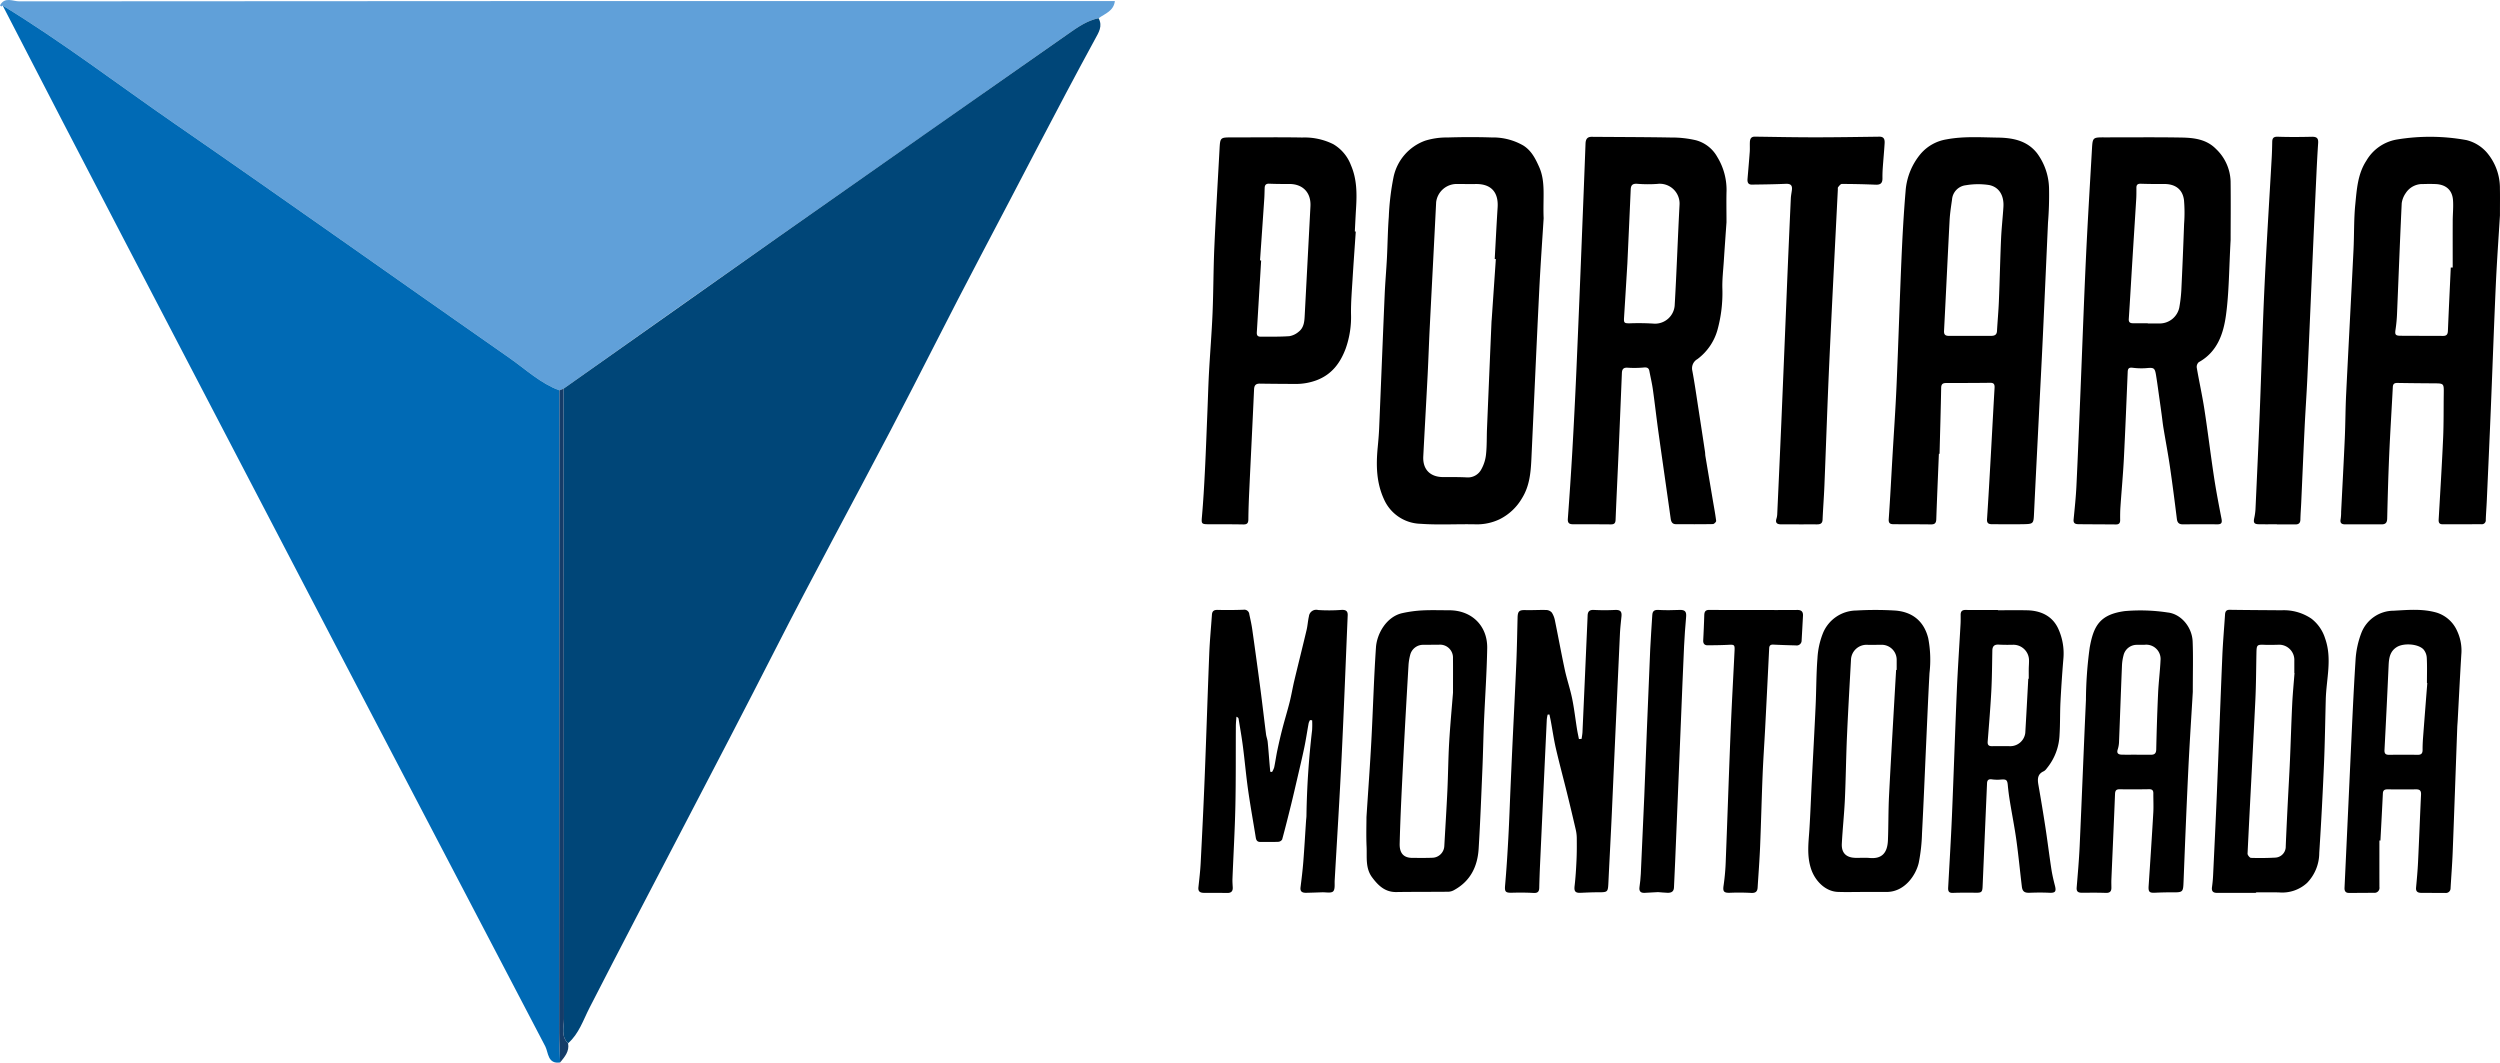
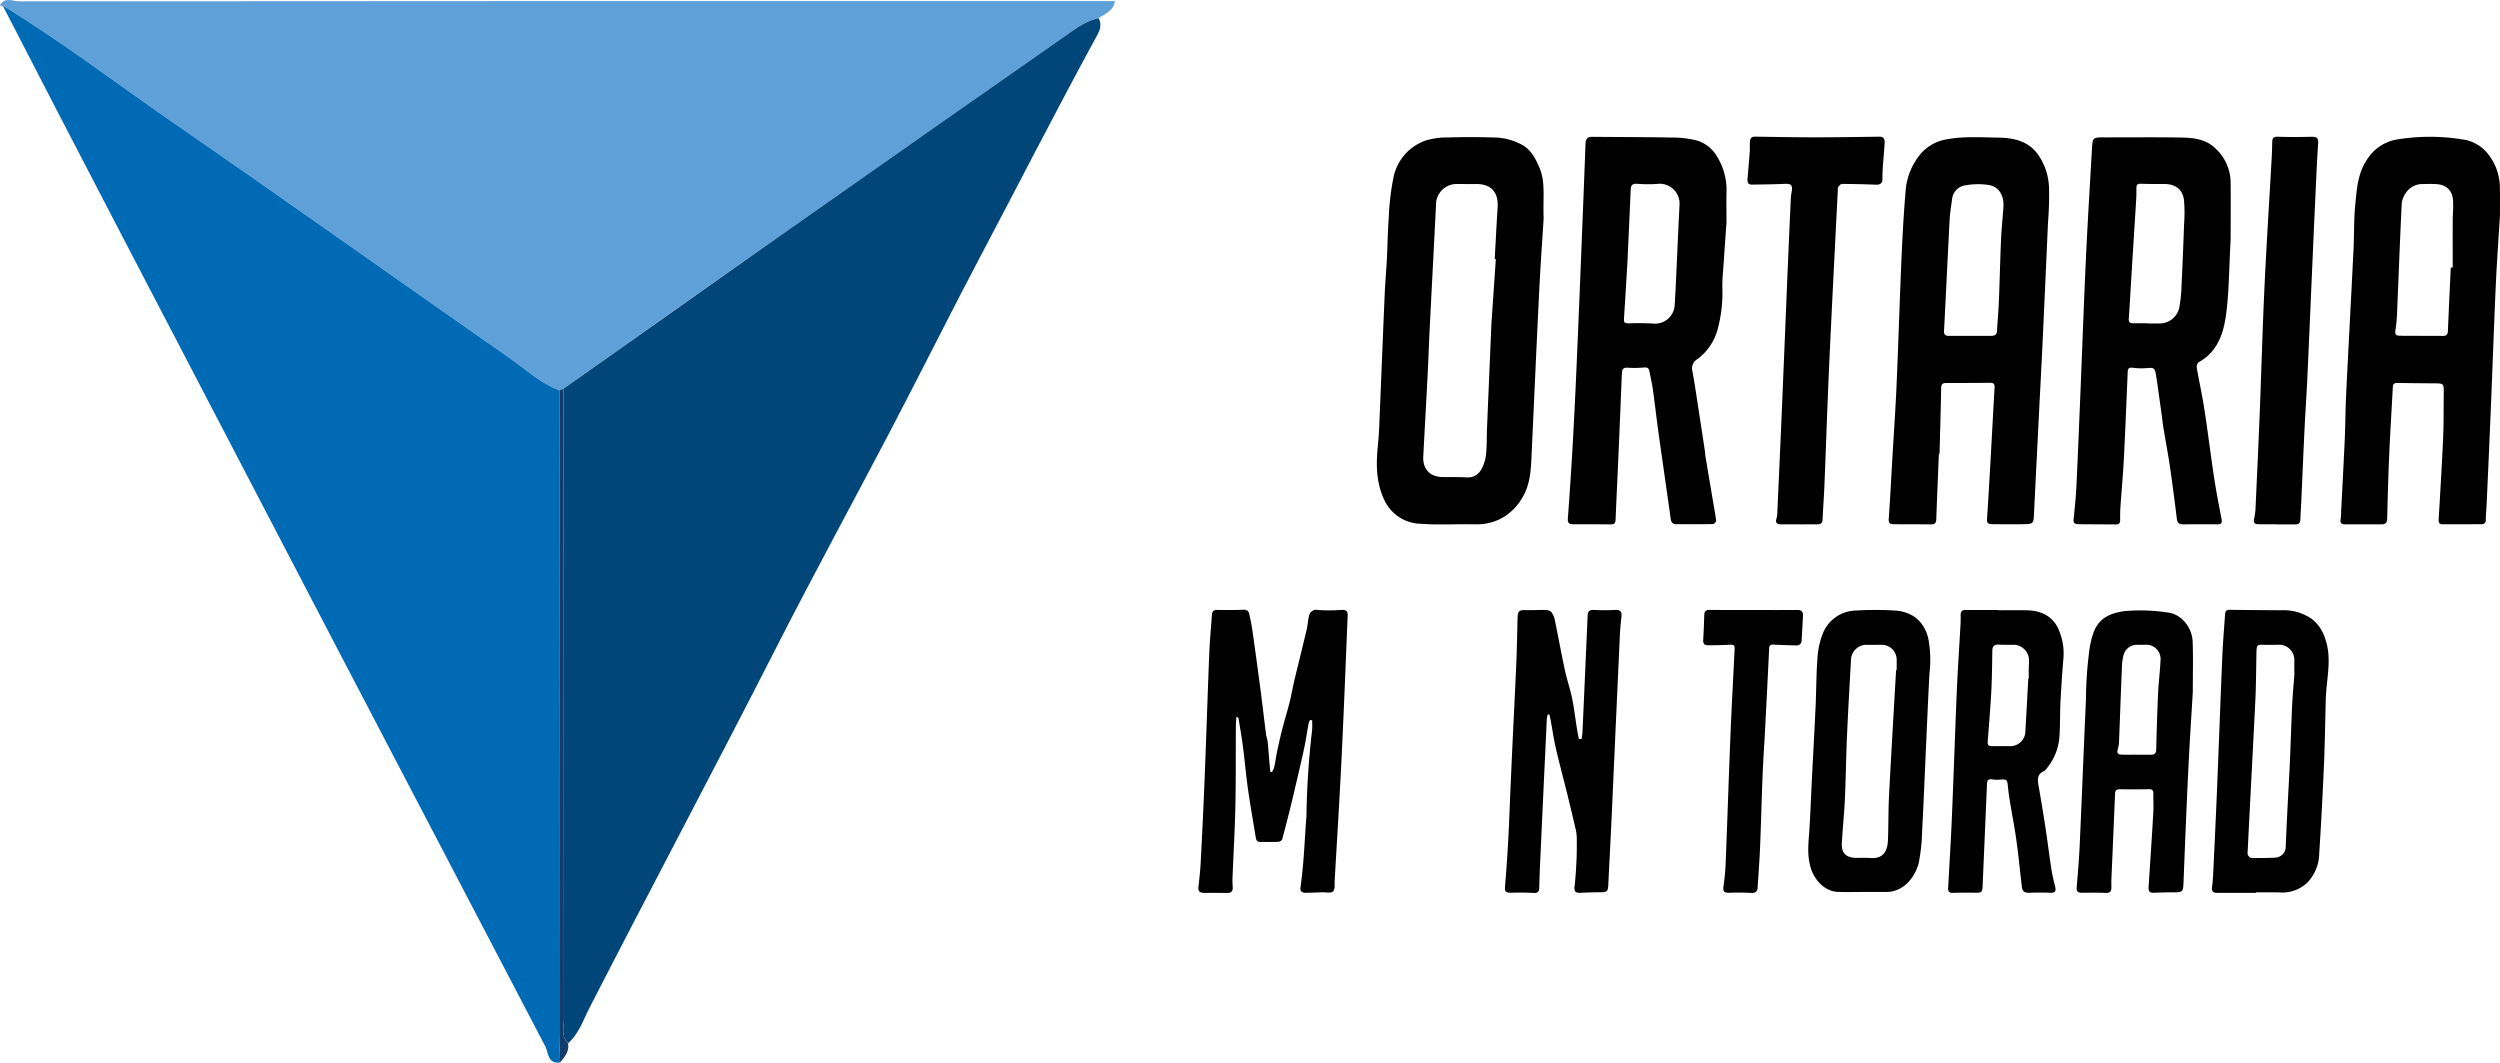
<svg xmlns="http://www.w3.org/2000/svg" width="585.277" height="248.777" viewBox="0 0 585.277 248.777">
  <g id="Grupo_7" data-name="Grupo 7" transform="translate(-395.986 109.352)">
    <path id="Caminho_116" data-name="Caminho 116" d="M656.986-109.1c-.259,2.3-2.267,2.93-3.809,4.007-2.668.554-4.836,2.06-7.016,3.59q-33.883,23.768-67.787,47.507Q553.094-36.229,527.9-18.345l-.945.382c-4.448-1.634-7.856-4.9-11.642-7.543-26.18-18.268-52.195-36.774-78.464-54.913-13.384-9.244-26.322-19.146-40.23-27.627l-.335.223-.3-.274c1.11-2.092,3.037-.937,4.5-.938Q528.736-109.14,656.986-109.1Z" fill="#60a0d9" />
    <path id="Caminho_117" data-name="Caminho 117" d="M396.617-108.046c13.908,8.481,26.846,18.383,40.23,27.627,26.269,18.139,52.284,36.645,78.464,54.913,3.786,2.641,7.194,5.909,11.643,7.542q-.036,75.188-.065,150.378c0,2.321.149,4.642.229,6.963-2.949.449-2.742-2.367-3.471-3.76Q474.225,41.231,425.013-53.265,410.751-80.622,396.617-108.046Z" fill="#006ab5" />
    <path id="Caminho_118" data-name="Caminho 118" d="M527.9-18.345q25.236-17.829,50.476-35.648,33.864-23.795,67.787-47.507c2.18-1.53,4.348-3.036,7.016-3.59,1,1.873.042,3.3-.85,4.938C643.2-83.4,634.535-66.4,625.619-49.54c-7.189,13.6-14.043,27.421-21.193,41.061C595.5,8.554,586.274,25.464,577.551,42.578c-14.324,28.1-29.16,55.937-43.55,84-1.472,2.871-2.472,6.074-5.019,8.315-1.726-1.643-.961-3.768-.964-5.668Q527.91,55.442,527.9-18.345Z" fill="#004678" />
    <path id="Caminho_119" data-name="Caminho 119" d="M527.9-18.345q.043,73.786.12,147.573c0,1.9-.762,4.025.964,5.668.348,1.9-.807,3.171-1.865,4.482-.079-2.322-.228-4.643-.228-6.964q.018-75.189.065-150.378Z" fill="#153c68" />
    <path id="Caminho_120" data-name="Caminho 120" d="M981.251-58.912c-.3,4.87-.7,10.451-.959,16.041-.443,9.781-.779,19.567-1.182,29.35-.292,7.108-.617,14.216-.935,21.323-.068,1.516-.19,3.03-.243,4.546a.921.921,0,0,1-1.04,1.024q-4.557.015-9.113.009c-.738,0-.915-.429-.875-1.112.366-6.342.762-12.684,1.043-19.03.154-3.473.1-6.955.149-10.433.031-2.411.033-2.4-2.339-2.416-2.837-.017-5.675-.042-8.512-.092-.692-.012-1.035.217-1.073.942-.277,5.308-.615,10.612-.848,15.921-.218,4.95-.352,9.9-.47,14.859-.023.974-.357,1.389-1.325,1.384-2.837-.016-5.674-.008-8.511,0-.879,0-1.249-.33-1.057-1.253a10.873,10.873,0,0,0,.108-1.669c.29-5.747.605-11.493.859-17.241.15-3.394.145-6.794.311-10.187.555-11.3,1.17-22.594,1.729-33.893.175-3.552.065-7.128.418-10.66.35-3.5.554-7.108,2.579-10.212a10.246,10.246,0,0,1,7.117-4.973,47.485,47.485,0,0,1,16.331.131,9.26,9.26,0,0,1,4.7,2.832,12.818,12.818,0,0,1,3.131,8.568C981.283-63.31,981.251-61.47,981.251-58.912ZM969.74-46.718l.45,0c0-3.635-.01-7.269.005-10.9.006-1.635.184-3.279.065-4.9-.174-2.361-1.679-3.652-4.109-3.744-.957-.037-1.918-.032-2.877,0a4.619,4.619,0,0,0-4.074,2.11,5.4,5.4,0,0,0-.947,2.388c-.409,8.58-.727,17.165-1.091,25.748a34.469,34.469,0,0,1-.354,3.811c-.181,1.171-.052,1.448,1.161,1.458,3.317.028,6.634.012,9.951.036.82.006,1.112-.349,1.146-1.154C969.27-36.821,969.511-41.769,969.74-46.718Z" />
    <path id="Caminho_121" data-name="Caminho 121" d="M849.9-3.109c-.209,5.113-.434,10.224-.611,15.338-.031.892-.385,1.2-1.234,1.186-2.878-.033-5.756-.031-8.634-.041-.8,0-1.344-.1-1.265-1.2.337-4.743.575-9.493.851-14.24.332-5.706.736-11.409.984-17.119.429-9.864.723-19.733,1.15-29.6.23-5.312.52-10.625.972-15.921a15.3,15.3,0,0,1,3.53-8.64,10.081,10.081,0,0,1,6.019-3.373c4.022-.763,8.058-.475,12.08-.418,3.433.049,6.8.679,9.133,3.646a14.3,14.3,0,0,1,2.814,8.264,79.829,79.829,0,0,1-.245,8.012q-.594,13.419-1.213,26.837c-.28,5.99-.6,11.979-.9,17.969C872.947-4.7,872.546,3,872.179,10.708c-.122,2.587-.081,2.618-2.718,2.662-2.358.039-4.717.009-7.076,0-.762,0-1.283-.159-1.215-1.166.328-4.9.6-9.807.877-14.712.3-5.346.577-10.693.889-16.039.046-.8-.141-1.2-1.03-1.187-3.356.041-6.713.047-10.07.047-.793,0-1.379.041-1.4,1.118-.091,5.155-.247,10.309-.38,15.464Zm7.323-27.616v0c1.639,0,3.278,0,4.916,0,.775,0,1.312-.223,1.364-1.129.131-2.313.347-4.621.44-6.935.2-4.87.3-9.744.511-14.614.11-2.514.4-5.02.554-7.533.157-2.627-.992-4.636-3.36-5.1a17.2,17.2,0,0,0-5.446.051,3.648,3.648,0,0,0-3.225,3.376c-.235,1.615-.484,3.236-.57,4.863-.455,8.616-.848,17.236-1.3,25.853-.05.965.385,1.18,1.2,1.172C853.947-30.736,855.586-30.725,857.224-30.725Z" />
    <path id="Caminho_122" data-name="Caminho 122" d="M757.37-58.262c-.3,4.839-.738,10.938-1.039,17.043-.649,13.133-1.224,26.269-1.834,39.4-.147,3.165-.451,6.3-2.18,9.081A12.511,12.511,0,0,1,747.08,12.2a12.258,12.258,0,0,1-5.564,1.2c-4.316-.1-8.652.183-12.948-.126a9.624,9.624,0,0,1-8.583-5.76c-1.787-3.89-1.859-7.95-1.468-12.088.143-1.512.281-3.027.345-4.544.439-10.42.844-20.842,1.291-31.262.122-2.834.378-5.663.525-8.5.166-3.232.193-6.474.44-9.7a59.385,59.385,0,0,1,1.1-9.252,11.583,11.583,0,0,1,7.458-8.6,16.977,16.977,0,0,1,5.2-.733c3.435-.108,6.879-.119,10.314-.006a14.2,14.2,0,0,1,7.433,1.894c1.894,1.21,2.806,3.03,3.685,4.99C757.875-66.783,757.167-63.134,757.37-58.262ZM746.177-48.7l-.26-.016c.224-4.03.422-8.061.679-12.088.229-3.6-1.575-5.531-5.155-5.466-1.479.027-2.958-.011-4.437-.01a4.843,4.843,0,0,0-4.8,4.26c-.485,9.778-1.006,19.555-1.5,29.333-.183,3.632-.3,7.267-.482,10.9-.328,6.427-.7,12.851-1.031,19.277-.16,3.054,1.609,4.851,4.694,4.847,1.839,0,3.68-.023,5.515.076A3.538,3.538,0,0,0,742.78.521a9.044,9.044,0,0,0,1.1-3.494c.217-1.98.146-3.991.228-5.988q.52-12.574,1.06-25.149c.007-.16.034-.318.045-.478Q745.693-41.645,746.177-48.7Z" />
    <path id="Caminho_123" data-name="Caminho 123" d="M800.178-57.332c-.2,2.822-.429,6.012-.636,9.2-.14,2.154-.4,4.315-.327,6.462a32.657,32.657,0,0,1-1.1,9.368,12.835,12.835,0,0,1-4.749,7.023,2.468,2.468,0,0,0-1.193,2.695c.581,3.1,1.016,6.219,1.5,9.334q.751,4.848,1.478,9.7c.048.315.032.641.084.955Q796.113,2.652,797,7.895c.264,1.564.567,3.124.755,4.7.027.226-.49.741-.762.746-2.877.053-5.755.036-8.633.025-.844,0-1.138-.507-1.249-1.3-.937-6.719-1.919-13.431-2.855-20.149-.468-3.353-.842-6.72-1.313-10.073-.205-1.461-.549-2.9-.828-4.355-.131-.682-.523-.862-1.211-.813a24.337,24.337,0,0,1-3.807.061c-1.052-.089-1.373.338-1.41,1.262q-.367,9.042-.752,18.083c-.235,5.43-.505,10.859-.725,16.29-.032.8-.369,1.044-1.1,1.039q-4.437-.035-8.874-.029c-.9,0-1.272-.31-1.2-1.3.392-5.339.756-10.68,1.06-16.025q.531-9.337.941-18.681.734-16.952,1.392-33.907.387-9.585.745-19.171c.036-.971.327-1.628,1.45-1.618,6.2.052,12.393.049,18.587.164a24.625,24.625,0,0,1,5.817.64,8.132,8.132,0,0,1,4.977,3.887,14.743,14.743,0,0,1,2.184,7.969C800.122-62.346,800.178-60.025,800.178-57.332Zm-23.2,9.562c-.177,2.883-.47,7.792-.781,12.7-.084,1.323.022,1.419,1.355,1.41a55.448,55.448,0,0,1,5.754.083,4.618,4.618,0,0,0,4.735-4.173c.463-7.86.723-15.733,1.14-23.6a4.645,4.645,0,0,0-5.241-4.943,31.182,31.182,0,0,1-4.665-.029c-1.06-.076-1.476.3-1.52,1.308C777.534-59.938,777.3-54.867,776.977-47.77Z" />
    <path id="Caminho_124" data-name="Caminho 124" d="M918.2-53.161c-.382,6.832-.364,12.224-1.079,17.517-.592,4.384-2.009,8.664-6.376,11.078a1.485,1.485,0,0,0-.479,1.258c.558,3.263,1.285,6.5,1.79,9.768.809,5.239,1.442,10.506,2.236,15.748.5,3.311,1.134,6.6,1.774,9.892.189.97-.03,1.315-1.037,1.3-2.637-.037-5.276-.021-7.914.008-.909.01-1.381-.294-1.5-1.271C905.106,8.019,904.578,3.9,903.977-.2c-.439-3-1.012-5.977-1.505-8.968-.169-1.022-.273-2.055-.413-3.082q-.233-1.718-.477-3.432c-.275-1.936-.525-3.876-.839-5.806-.287-1.765-.51-1.84-2.282-1.678a15.77,15.77,0,0,1-3.22-.092c-.8-.09-1.1.142-1.134.929-.287,6.789-.555,13.579-.9,20.365-.194,3.752-.545,7.5-.8,11.245-.071,1.036-.082,2.077-.068,3.116.009.7-.261,1.036-.979,1.03-2.917-.025-5.835-.027-8.752-.058-.685-.008-1.264-.134-1.17-1.093.257-2.62.536-5.243.663-7.872.357-7.427.65-14.857.955-22.287.424-10.343.788-20.69,1.27-31.031.4-8.505.921-17,1.408-25.5.159-2.788.187-2.781,3-2.778,5.959.006,11.919-.062,17.876.039,2.961.049,5.922.374,8.184,2.694a10.9,10.9,0,0,1,3.4,7.56C918.26-61.831,918.2-56.753,918.2-53.161ZM898.8-33.67v.045c.959,0,1.918-.013,2.876,0a4.7,4.7,0,0,0,4.5-3.691,34.6,34.6,0,0,0,.482-4.042q.375-7.781.648-15.566a34.533,34.533,0,0,0-.025-5.59c-.327-2.55-2.073-3.786-4.692-3.762-1.795.016-3.593,0-5.387-.058-.709-.024-1.06.185-1.059.918,0,.879.01,1.76-.043,2.637-.3,4.9-.617,9.806-.92,14.71-.275,4.462-.525,8.926-.823,13.386-.053.787.312,1,.967,1.008C896.481-33.664,897.64-33.67,898.8-33.67Z" />
-     <path id="Caminho_125" data-name="Caminho 125" d="M713.387-55.148c-.255,3.747-.53,7.493-.758,11.242-.163,2.673-.388,5.351-.356,8.024a22.075,22.075,0,0,1-1.242,8.119c-1.276,3.405-3.266,6.112-6.894,7.457a13.879,13.879,0,0,1-5.025.839c-2.718-.015-5.435-.027-8.152-.072-.958-.016-1.34.371-1.384,1.345-.349,7.785-.743,15.567-1.107,23.351-.11,2.355-.206,4.713-.229,7.07-.009.879-.278,1.212-1.173,1.2-2.717-.049-5.435-.046-8.153-.047-1.665,0-1.685-.157-1.542-1.775.317-3.581.523-7.174.7-10.766.234-4.669.4-9.343.59-14.014.123-3,.2-5.994.364-8.987.254-4.628.639-9.249.831-13.879.213-5.112.191-10.233.416-15.344.339-7.665.8-15.324,1.216-22.985.153-2.819.159-2.812,2.918-2.811,5.478,0,10.957-.071,16.433.025a15.038,15.038,0,0,1,7.279,1.557,9.629,9.629,0,0,1,4.138,4.933c1.414,3.257,1.405,6.674,1.194,10.121-.11,1.794-.192,3.591-.287,5.387ZM690.97-48.389l.264.018q-.492,8.2-.988,16.395c-.043.7-.182,1.45.874,1.446,2.237-.01,4.479.037,6.707-.119a4.462,4.462,0,0,0,2.163-1.016c1.359-1.032,1.378-2.616,1.459-4.143q.665-12.627,1.328-25.256c.168-3.214-1.8-5.24-5.007-5.218-1.554.011-3.109,0-4.662-.065-.743-.029-1.021.312-1.048.977-.035.838-.035,1.678-.091,2.515Q691.48-55.622,690.97-48.389Z" />
    <path id="Caminho_126" data-name="Caminho 126" d="M702.669,59.231a3.309,3.309,0,0,0-.312.713c-.345,1.878-.619,3.769-1.007,5.638-.508,2.449-1.094,4.881-1.658,7.318-.458,1.981-.917,3.962-1.4,5.936-.688,2.786-1.383,5.571-2.138,8.34a1.172,1.172,0,0,1-.905.55c-1.4.06-2.794.013-4.19.03-.708.008-.977-.362-1.08-1.01-.592-3.7-1.267-7.4-1.793-11.107-.48-3.391-.777-6.808-1.215-10.206-.28-2.18-.666-4.346-1.017-6.517-.028-.171-.153-.326-.506-.477-.047.73-.13,1.459-.135,2.189-.037,6.239.023,12.479-.111,18.715-.122,5.676-.455,11.347-.68,17.02-.027.675.027,1.354.063,2.03.048.917-.384,1.317-1.291,1.305q-2.688-.038-5.379-.025c-1.062.006-1.465-.389-1.366-1.3.206-1.9.433-3.805.53-5.713.345-6.708.675-13.417.941-20.128.383-9.627.681-19.258,1.067-28.885.122-3.034.415-6.06.626-9.09.058-.838.456-1.148,1.33-1.126,2.032.052,4.068.032,6.1-.038a1.164,1.164,0,0,1,1.321,1.077c.255,1.172.521,2.345.689,3.531q.985,6.933,1.9,13.876c.468,3.556.874,7.121,1.328,10.679.076.592.319,1.163.38,1.754.171,1.656.285,3.317.424,4.976.057.68.122,1.359.183,2.038l.42.05a5,5,0,0,0,.5-1.073c.276-1.328.457-2.676.738-4,.36-1.7.751-3.4,1.188-5.088.538-2.083,1.175-4.14,1.7-6.226.416-1.661.692-3.358,1.09-5.025.942-3.947,1.936-7.882,2.87-11.831.248-1.046.3-2.138.545-3.186a1.72,1.72,0,0,1,2.155-1.485,38.887,38.887,0,0,0,5.5-.028c.969-.044,1.465.265,1.423,1.26-.467,11.063-.885,22.128-1.423,33.187-.468,9.624-1.069,19.24-1.623,28.859-.051.9.13,2.109-.365,2.593-.475.466-1.69.183-2.58.216-1.237.045-2.474.086-3.712.114-1.085.024-1.456-.394-1.34-1.3.251-1.975.492-3.954.648-5.938.251-3.186.429-6.378.641-9.567.029-.439.1-.877.1-1.315a196.745,196.745,0,0,1,1.322-19.975,22.158,22.158,0,0,0,.01-2.291Z" />
    <path id="Caminho_127" data-name="Caminho 127" d="M766.26,63.621c.067-.519.172-1.035.2-1.555q.543-12.038,1.066-24.075c.048-1.077.1-2.155.139-3.233.038-.991.461-1.382,1.525-1.314a48.912,48.912,0,0,0,4.9,0c1.206-.044,1.623.339,1.5,1.525-.142,1.39-.3,2.781-.364,4.176q-.966,21.029-1.9,42.058c-.243,5.31-.533,10.619-.787,15.929-.116,2.431-.1,2.412-2.613,2.41-1.317,0-2.634.072-3.951.124-1.219.049-1.5-.4-1.361-1.587.24-2.018.357-4.054.452-6.086.079-1.717.078-3.439.06-5.158a9.409,9.409,0,0,0-.252-2.011q-.978-4.242-2.021-8.47c-.86-3.484-1.8-6.949-2.608-10.444-.493-2.132-.8-4.307-1.2-6.462-.094-.509-.212-1.014-.318-1.521l-.42.013a9.24,9.24,0,0,0-.2,1.154q-.8,16.947-1.576,33.893-.127,2.754-.192,5.511c-.021.919-.392,1.25-1.342,1.2-1.671-.1-3.351-.1-5.024-.054-1.568.045-1.759-.244-1.625-1.757.327-3.7.557-7.412.758-11.123.212-3.912.341-7.828.511-11.743q.225-5.152.462-10.305c.3-6.35.627-12.7.9-19.05.146-3.475.2-6.955.289-10.432.04-1.515.4-1.8,1.877-1.756,1.633.045,3.271-.071,4.9-.019a1.776,1.776,0,0,1,1.253.624,5.272,5.272,0,0,1,.725,1.885c.786,3.824,1.481,7.667,2.3,11.483.487,2.254,1.248,4.45,1.713,6.708.487,2.371.76,4.786,1.143,7.178.125.782.3,1.557.452,2.334Z" />
    <path id="Caminho_128" data-name="Caminho 128" d="M817.136,13.4h-4.2c-.91,0-1.376-.341-1.061-1.335A4.171,4.171,0,0,0,812.057,11q.488-10.659.955-21.32.72-17.013,1.409-34.028.39-9.285.817-18.568c.029-.635.163-1.266.246-1.9.156-1.183-.3-1.556-1.485-1.5-2.629.115-5.263.146-7.9.182-.861.012-1.056-.574-1-1.306.174-2.11.366-4.219.52-6.33.055-.753,0-1.514.031-2.27s.25-1.334,1.181-1.321c4.674.064,9.349.157,14.023.157,5.036,0,10.072-.083,15.107-.149,1.18-.016,1.286.762,1.233,1.61-.119,1.915-.3,3.825-.434,5.739-.055.795-.078,1.594-.068,2.39.013,1.153-.477,1.55-1.611,1.5q-3.948-.169-7.9-.175c-.295,0-.621.455-.871.752-.1.125-.056.386-.065.585-.673,13.494-1.382,26.986-2,40.482-.442,9.622-.754,19.249-1.145,28.873-.107,2.635-.315,5.266-.428,7.9-.04.949-.585,1.11-1.348,1.106-1.4-.008-2.8,0-4.2,0Z" />
-     <path id="Caminho_129" data-name="Caminho 129" d="M953.03,87.416c0,3.637-.007,7.273.006,10.91a1.161,1.161,0,0,1-1.31,1.334c-1.954.015-3.908.037-5.861.027-.751,0-1.033-.451-1-1.186q.67-14.31,1.326-28.623c.39-8.225.729-16.455,1.253-24.672a21.058,21.058,0,0,1,1.4-6.477,8.137,8.137,0,0,1,7.508-5.107c3.327-.179,6.707-.507,10.014.43a7.754,7.754,0,0,1,4.854,4.3,10.778,10.778,0,0,1,.983,5.591c-.313,5.146-.568,10.3-.847,15.444-.028.519-.08,1.037-.1,1.556-.356,9.748-.694,19.5-1.071,29.243-.108,2.795-.333,5.585-.494,8.378a1.094,1.094,0,0,1-1.26,1.128q-2.808,0-5.618-.017c-.791-.007-1.29-.288-1.2-1.228.185-1.985.368-3.972.464-5.963.254-5.269.45-10.542.7-15.811.042-.879-.257-1.24-1.152-1.229-2.238.03-4.478.014-6.717,0-.673,0-1.031.226-1.066.961-.173,3.674-.377,7.347-.57,11.02Zm11.214-36.861-.087-.011c0-1.959.068-3.922-.037-5.875a3.325,3.325,0,0,0-.792-2.011c-1.279-1.3-4.584-1.5-6.17-.559-1.671,1-1.894,2.611-1.972,4.347q-.442,9.879-.964,19.753c-.045.843.227,1.168,1.064,1.158,2.237-.024,4.475-.028,6.712,0,.836.012,1.145-.341,1.142-1.145-.005-.918.035-1.838.1-2.753Q963.73,57.008,964.244,50.555Z" />
    <path id="Caminho_130" data-name="Caminho 130" d="M924.11,99.679c-3.035,0-6.07-.006-9.1,0-.933,0-1.3-.4-1.173-1.342.127-.905.216-1.82.259-2.733.306-6.429.621-12.858.886-19.288.438-10.664.82-21.33,1.27-31.994.138-3.274.423-6.541.64-9.812.045-.681.265-1.11,1.086-1.1,4.036.06,8.073.074,12.109.112a11.5,11.5,0,0,1,7.027,1.96,9.348,9.348,0,0,1,3.2,4.611c1.7,4.767.289,9.513.161,14.268-.133,5-.2,9.995-.41,14.988-.3,6.988-.66,13.975-1.115,20.954a10.135,10.135,0,0,1-2.849,7.037,8.6,8.6,0,0,1-6.583,2.23c-1.8-.039-3.6-.008-5.4-.008Zm9.047-51.465-.046-.006c0-.959,0-1.918,0-2.877a3.565,3.565,0,0,0-3.848-3.738c-1,.024-2,.055-2.995.016-1.923-.077-1.986-.023-2.026,1.963-.074,3.715-.08,7.433-.262,11.142-.582,11.926-1.239,23.848-1.818,35.773-.016.337.516.994.809,1,1.913.061,3.833.04,5.745-.064a2.576,2.576,0,0,0,2.387-2.654c.137-3.351.3-6.7.469-10.051s.371-6.7.518-10.05c.192-4.389.314-8.782.526-13.17C932.733,53.07,932.973,50.643,933.157,48.214Z" />
    <path id="Caminho_131" data-name="Caminho 131" d="M909.343,52.626c-.3,5.209-.734,11.668-1.047,18.133-.419,8.66-.767,17.325-1.105,25.989-.111,2.834-.054,2.823-2.868,2.808-1.278-.007-2.557.028-3.834.089-1.331.062-1.578-.22-1.485-1.6.382-5.7.759-11.4,1.09-17.108.088-1.514,0-3.038.011-4.556.007-.715-.293-.981-1.017-.969-2.278.038-4.556.05-6.833.012-.848-.015-1.087.314-1.119,1.125-.263,6.667-.568,13.333-.851,20-.028.637,0,1.277,0,1.915.013.916-.405,1.256-1.338,1.221-1.793-.068-3.59-.046-5.385-.03-.862.007-1.5-.1-1.406-1.23.266-3.224.551-6.449.7-9.679.516-11.415.953-22.834,1.471-34.25a94.241,94.241,0,0,1,.872-12.187c.9-5.076,2.328-7.814,8.252-8.6a42.584,42.584,0,0,1,10,.326c3.114.332,5.719,3.383,5.856,6.809C909.452,44.341,909.343,47.855,909.343,52.626Zm-13.14,14.7v.017c1.119,0,2.239,0,3.358,0,.813,0,1.2-.323,1.222-1.229.1-4.4.236-8.789.437-13.179.118-2.555.449-5.1.566-7.655a3.349,3.349,0,0,0-3.73-3.679c-.6.017-1.2,0-1.8.009a3.181,3.181,0,0,0-3.122,2.434,11.605,11.605,0,0,0-.365,2.244c-.245,5.951-.451,11.9-.689,17.853a6.508,6.508,0,0,1-.289,1.881c-.342.969.1,1.275.933,1.3C893.884,67.35,895.044,67.326,896.2,67.326Z" />
-     <path id="Caminho_132" data-name="Caminho 132" d="M715.892,81.936c.42-6.471.834-12.09,1.135-17.715.394-7.343.591-14.7,1.089-22.031.216-3.174,2.452-7.2,6.206-8.01a28.646,28.646,0,0,1,4.6-.628c2.114-.107,4.237-.035,6.356-.031,5.322.01,8.972,3.7,8.88,8.879-.1,5.79-.515,11.574-.758,17.362-.151,3.594-.207,7.191-.36,10.785-.265,6.267-.5,12.538-.886,18.8-.253,4.128-1.908,7.556-5.7,9.65a3,3,0,0,1-1.34.416c-4.075.045-8.151.011-12.226.074-2.643.041-4.241-1.521-5.667-3.431-1.621-2.172-1.191-4.735-1.3-7.168C715.8,86.3,715.892,83.695,715.892,81.936ZM736.15,52.82c0-3.038.018-5.558-.006-8.077a3.028,3.028,0,0,0-3.274-3.162q-1.8.016-3.6.026a3.113,3.113,0,0,0-3.148,2.386,12.572,12.572,0,0,0-.387,2.357c-.422,7.263-.845,14.525-1.213,21.791-.337,6.666-.688,13.333-.859,20-.054,2.115.8,3.351,3,3.348,1.6,0,3.2.035,4.8-.038a2.879,2.879,0,0,0,2.652-2.751c.241-4.31.517-8.619.719-12.931.175-3.753.2-7.514.414-11.264C735.486,60.439,735.87,56.377,736.15,52.82Z" />
    <path id="Caminho_133" data-name="Caminho 133" d="M831.989,99.466c-1.918,0-3.838.059-5.753-.014-2.963-.113-5.377-2.644-6.284-5.46-.994-3.087-.563-6.069-.368-9.126.241-3.787.371-7.582.563-11.373.3-5.9.631-11.809.9-17.715.17-3.672.135-7.358.426-11.019a18.533,18.533,0,0,1,1.293-5.894,8.529,8.529,0,0,1,7.78-5.29,78.362,78.362,0,0,1,8.989,0c3.858.246,6.8,2.231,7.864,6.46a26.746,26.746,0,0,1,.3,8.2c-.3,5.466-.525,10.936-.775,16.4-.32,7.025-.6,14.052-.973,21.075a41.068,41.068,0,0,1-.759,6.9c-.659,2.912-3.307,6.879-7.57,6.853C835.744,99.458,833.866,99.467,831.989,99.466Zm7.9-51.978.13,0c0-.8,0-1.6,0-2.4a3.508,3.508,0,0,0-3.6-3.488c-1.079.012-2.159.027-3.238.009a3.639,3.639,0,0,0-3.861,3.553c-.327,5.985-.678,11.97-.941,17.959-.214,4.872-.261,9.751-.483,14.623-.159,3.473-.535,6.937-.719,10.409-.114,2.156,1,3.264,3.147,3.325,1.119.032,2.247-.071,3.358.031,2.933.27,4.174-1.251,4.289-4.144.139-3.516.082-7.04.265-10.552C838.74,67.039,839.328,57.265,839.885,47.488Z" />
    <path id="Caminho_134" data-name="Caminho 134" d="M863.722,33.516c2.279,0,4.559-.039,6.837.01,3.188.068,5.874,1.313,7.254,4.236a13.933,13.933,0,0,1,1.232,7.125q-.417,5.019-.679,10.051c-.13,2.554-.056,5.119-.216,7.671a13.136,13.136,0,0,1-2.989,7.914,2.245,2.245,0,0,1-.68.667c-1.505.651-1.522,1.831-1.283,3.194.577,3.3,1.13,6.609,1.637,9.922.5,3.266.9,6.547,1.4,9.813.2,1.3.5,2.586.83,3.86.362,1.4.083,1.738-1.325,1.673-1.512-.069-3.032-.06-4.546,0-1.222.048-1.73-.263-1.874-1.464-.432-3.6-.776-7.218-1.275-10.812-.421-3.039-1.023-6.052-1.517-9.081-.206-1.259-.378-2.527-.493-3.8-.11-1.233-.343-1.445-1.551-1.349a9.193,9.193,0,0,1-2.143-.037c-.8-.126-1.137.162-1.169.917q-.523,12.035-1.033,24.07c-.056,1.377-.226,1.568-1.6,1.549-1.795-.025-3.592-.029-5.385.035-.995.035-1.123-.483-1.08-1.276.308-5.626.652-11.25.889-16.879.408-9.663.714-19.33,1.128-28.992.226-5.271.59-10.536.882-15.8.04-.717.027-1.439.025-2.158,0-.789.329-1.144,1.166-1.132,2.517.035,5.035.013,7.553.013Zm7.105,16.032.113,0c0-.759-.009-1.518,0-2.277s.089-1.52.052-2.276a3.665,3.665,0,0,0-3.741-3.4c-1.116.03-2.237.026-3.352-.035-1.027-.057-1.465.384-1.484,1.39-.061,3.155-.073,6.314-.24,9.465-.21,3.944-.542,7.882-.851,11.821-.061.784.212,1.107.995,1.1,1.478-.02,2.956-.006,4.435,0a3.539,3.539,0,0,0,3.372-3.1C870.378,58.006,870.6,53.777,870.827,49.548Z" />
    <path id="Caminho_135" data-name="Caminho 135" d="M929.027,13.388c-1.4,0-2.8.017-4.2-.006-1.108-.018-1.329-.355-1.106-1.413a13.3,13.3,0,0,0,.3-2.127c.344-7.5.694-15.009.991-22.515.388-9.824.65-19.653,1.112-29.474.475-10.1,1.127-20.188,1.693-30.282.07-1.237.1-2.476.122-3.714.017-.886.323-1.232,1.315-1.2,2.63.091,5.266.07,7.9.01,1.208-.027,1.614.315,1.535,1.487-.159,2.35-.281,4.7-.392,7.056q-.4,8.5-.777,17.009c-.453,10.261-.884,20.522-1.351,30.781-.177,3.873-.454,7.741-.642,11.613-.287,5.908-.535,11.817-.8,17.726-.06,1.316-.167,2.631-.195,3.947-.017.828-.409,1.142-1.189,1.136-1.438-.012-2.876,0-4.314,0Z" />
    <path id="Caminho_136" data-name="Caminho 136" d="M806.567,33.458c3.4,0,6.794.021,10.19-.012,1.011-.01,1.378.457,1.327,1.387q-.154,2.868-.316,5.735a1.158,1.158,0,0,1-1.36,1.177c-1.753-.043-3.506-.1-5.258-.185-.661-.033-.948.2-.981.87q-.454,9.341-.938,18.678c-.191,3.671-.452,7.339-.6,11.012-.228,5.59-.356,11.184-.586,16.774-.132,3.193-.381,6.381-.581,9.57-.059.951-.543,1.278-1.509,1.225-1.63-.089-3.269-.1-4.9-.036-1.534.06-1.774-.3-1.549-1.759a52.32,52.32,0,0,0,.508-5.962c.392-9.941.714-19.885,1.119-29.826.26-6.387.625-12.77.932-19.156.065-1.347-.07-1.412-1.4-1.344-1.633.083-3.269.1-4.905.114-.734,0-1.069-.405-1.032-1.156.1-1.953.187-3.906.244-5.859.024-.8.232-1.276,1.168-1.268,3.476.03,6.953.012,10.429.012Z" />
-     <path id="Caminho_137" data-name="Caminho 137" d="M784.152,99.5c-1.024.057-2.1.124-3.173.175-.929.043-1.3-.422-1.174-1.327.143-1.023.262-2.055.31-3.086q.43-9.1.817-18.205c.218-5.193.4-10.386.608-15.579.253-6.311.5-12.621.784-18.93.118-2.635.331-5.266.481-7.9.055-.975.5-1.264,1.478-1.206,1.629.1,3.27.059,4.9,0,1.261-.046,1.652.353,1.545,1.607-.2,2.308-.376,4.619-.483,6.933-.265,5.75-.488,11.5-.725,17.253q-.68,16.535-1.358,33.069c-.084,2.036-.2,4.07-.278,6.106-.04,1.017-.671,1.281-1.53,1.25C785.641,99.636,784.926,99.561,784.152,99.5Z" />
  </g>
</svg>